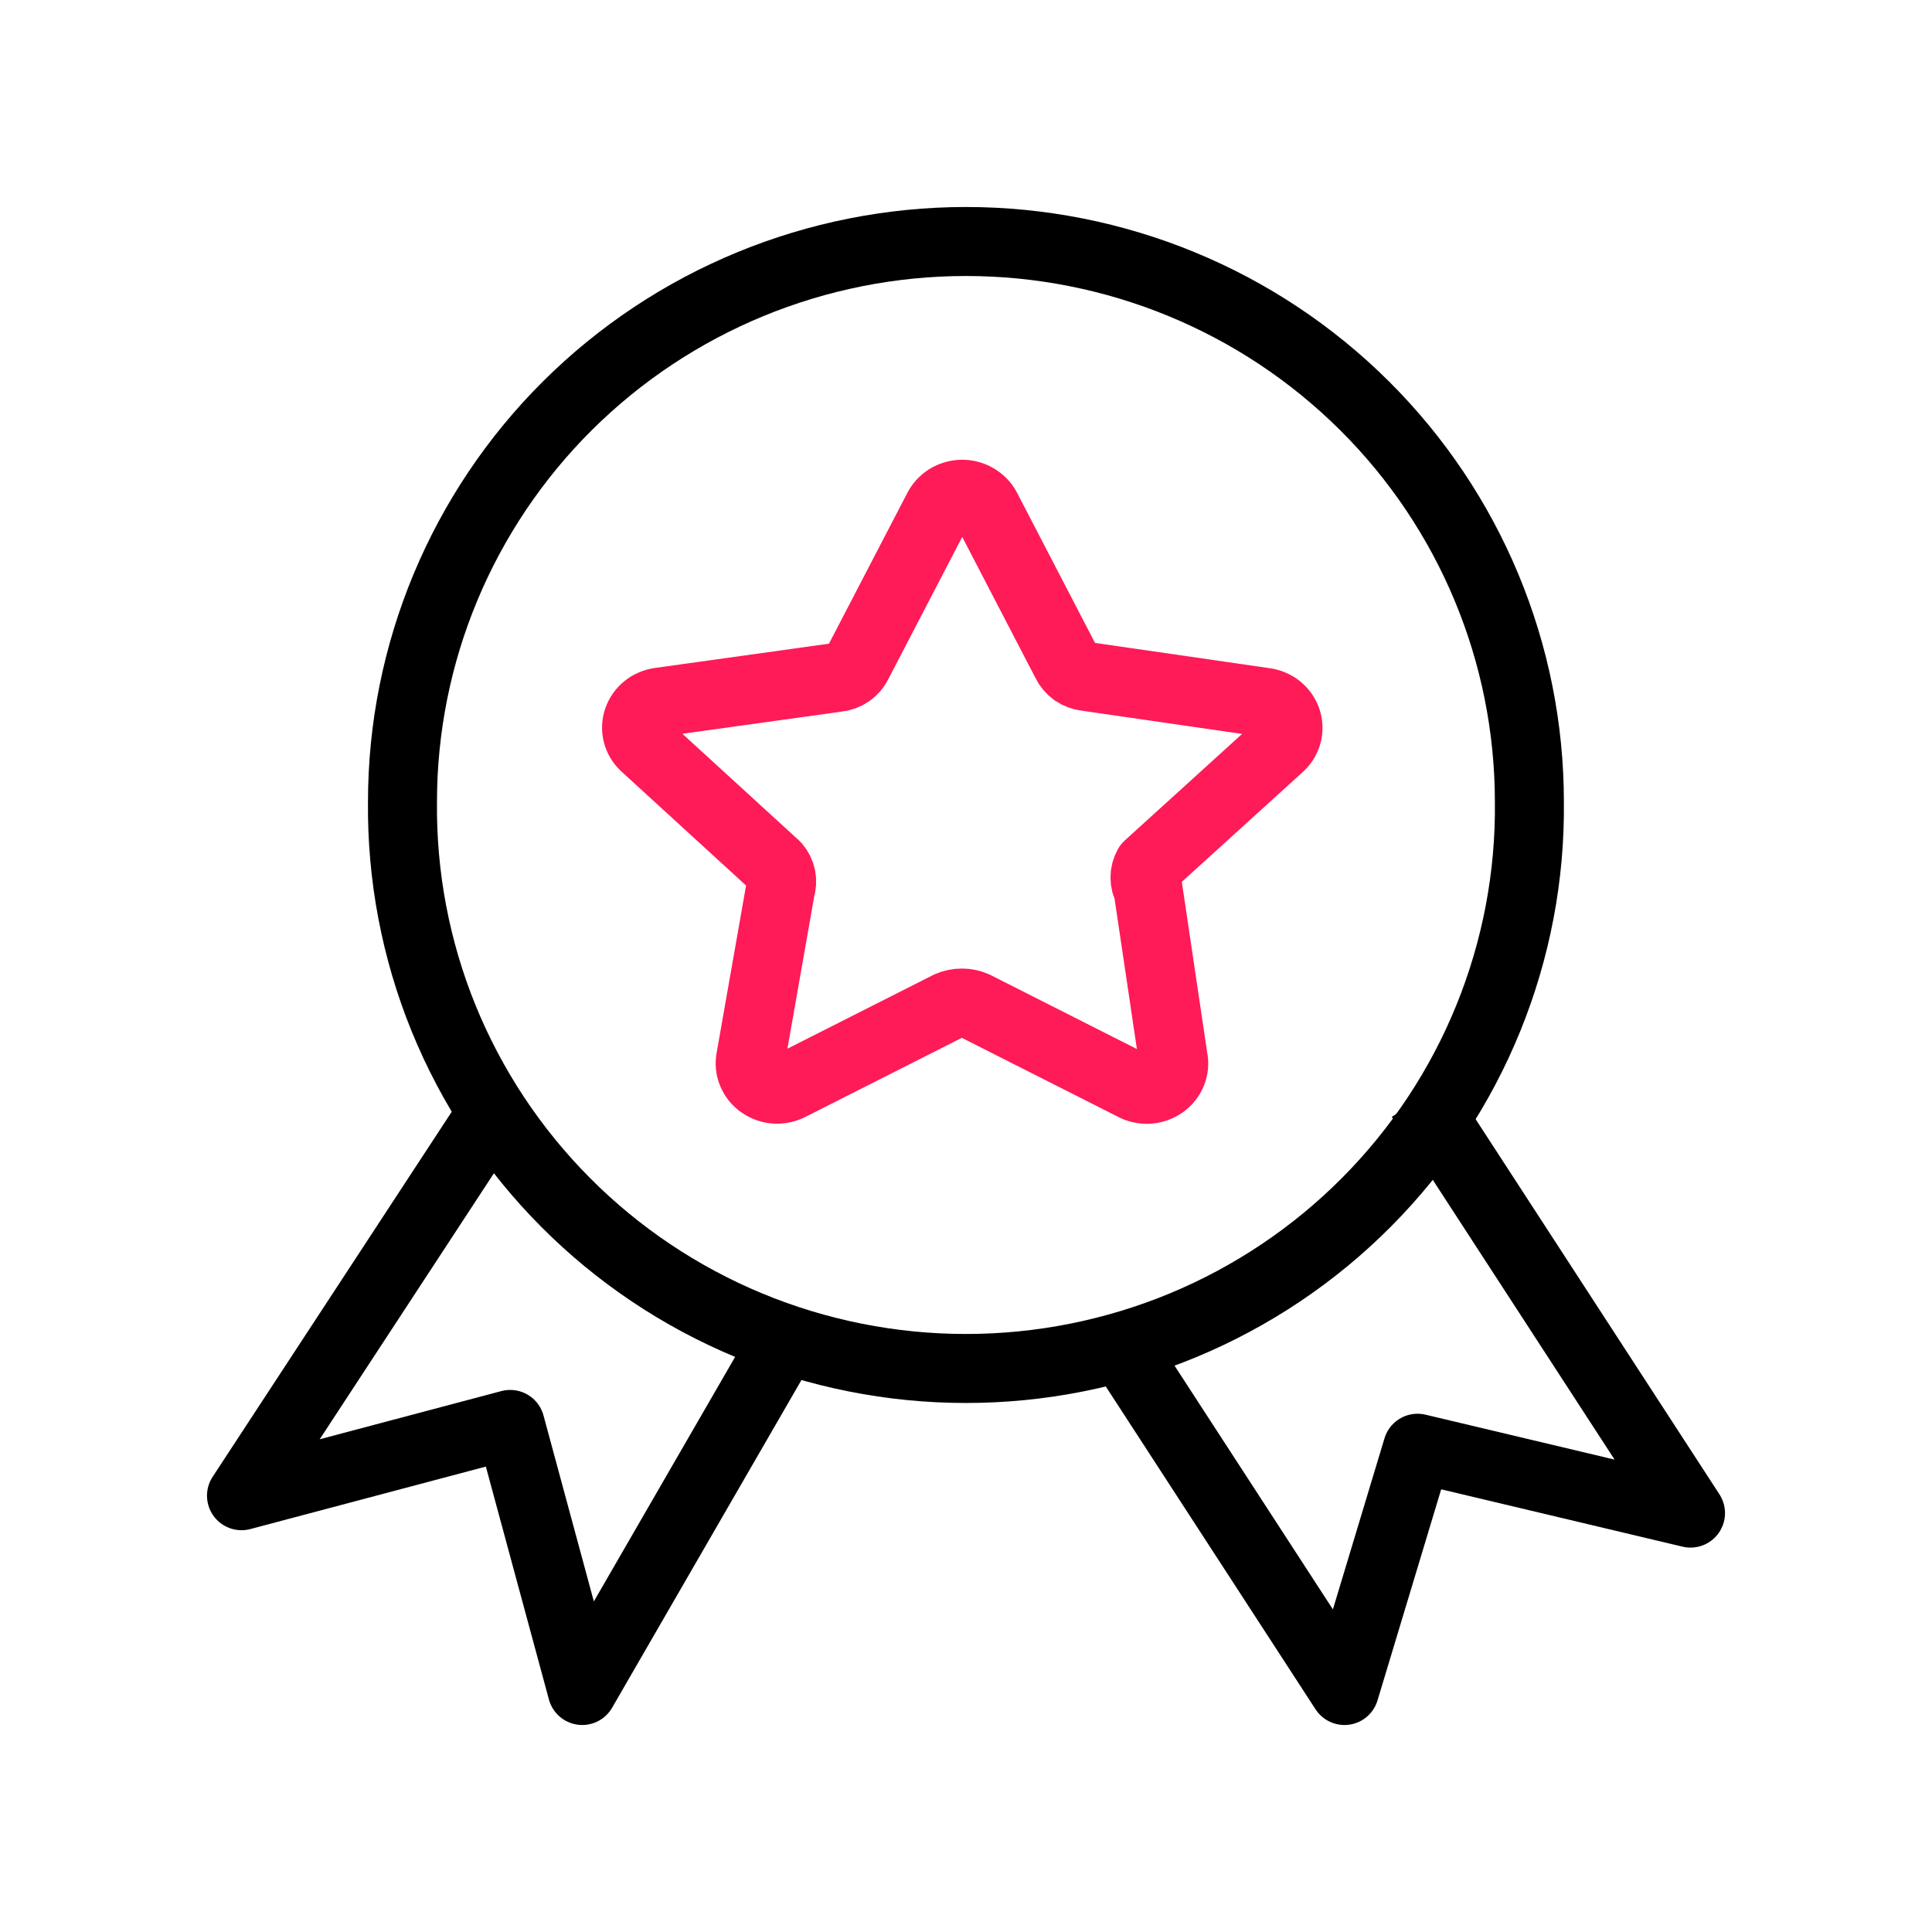
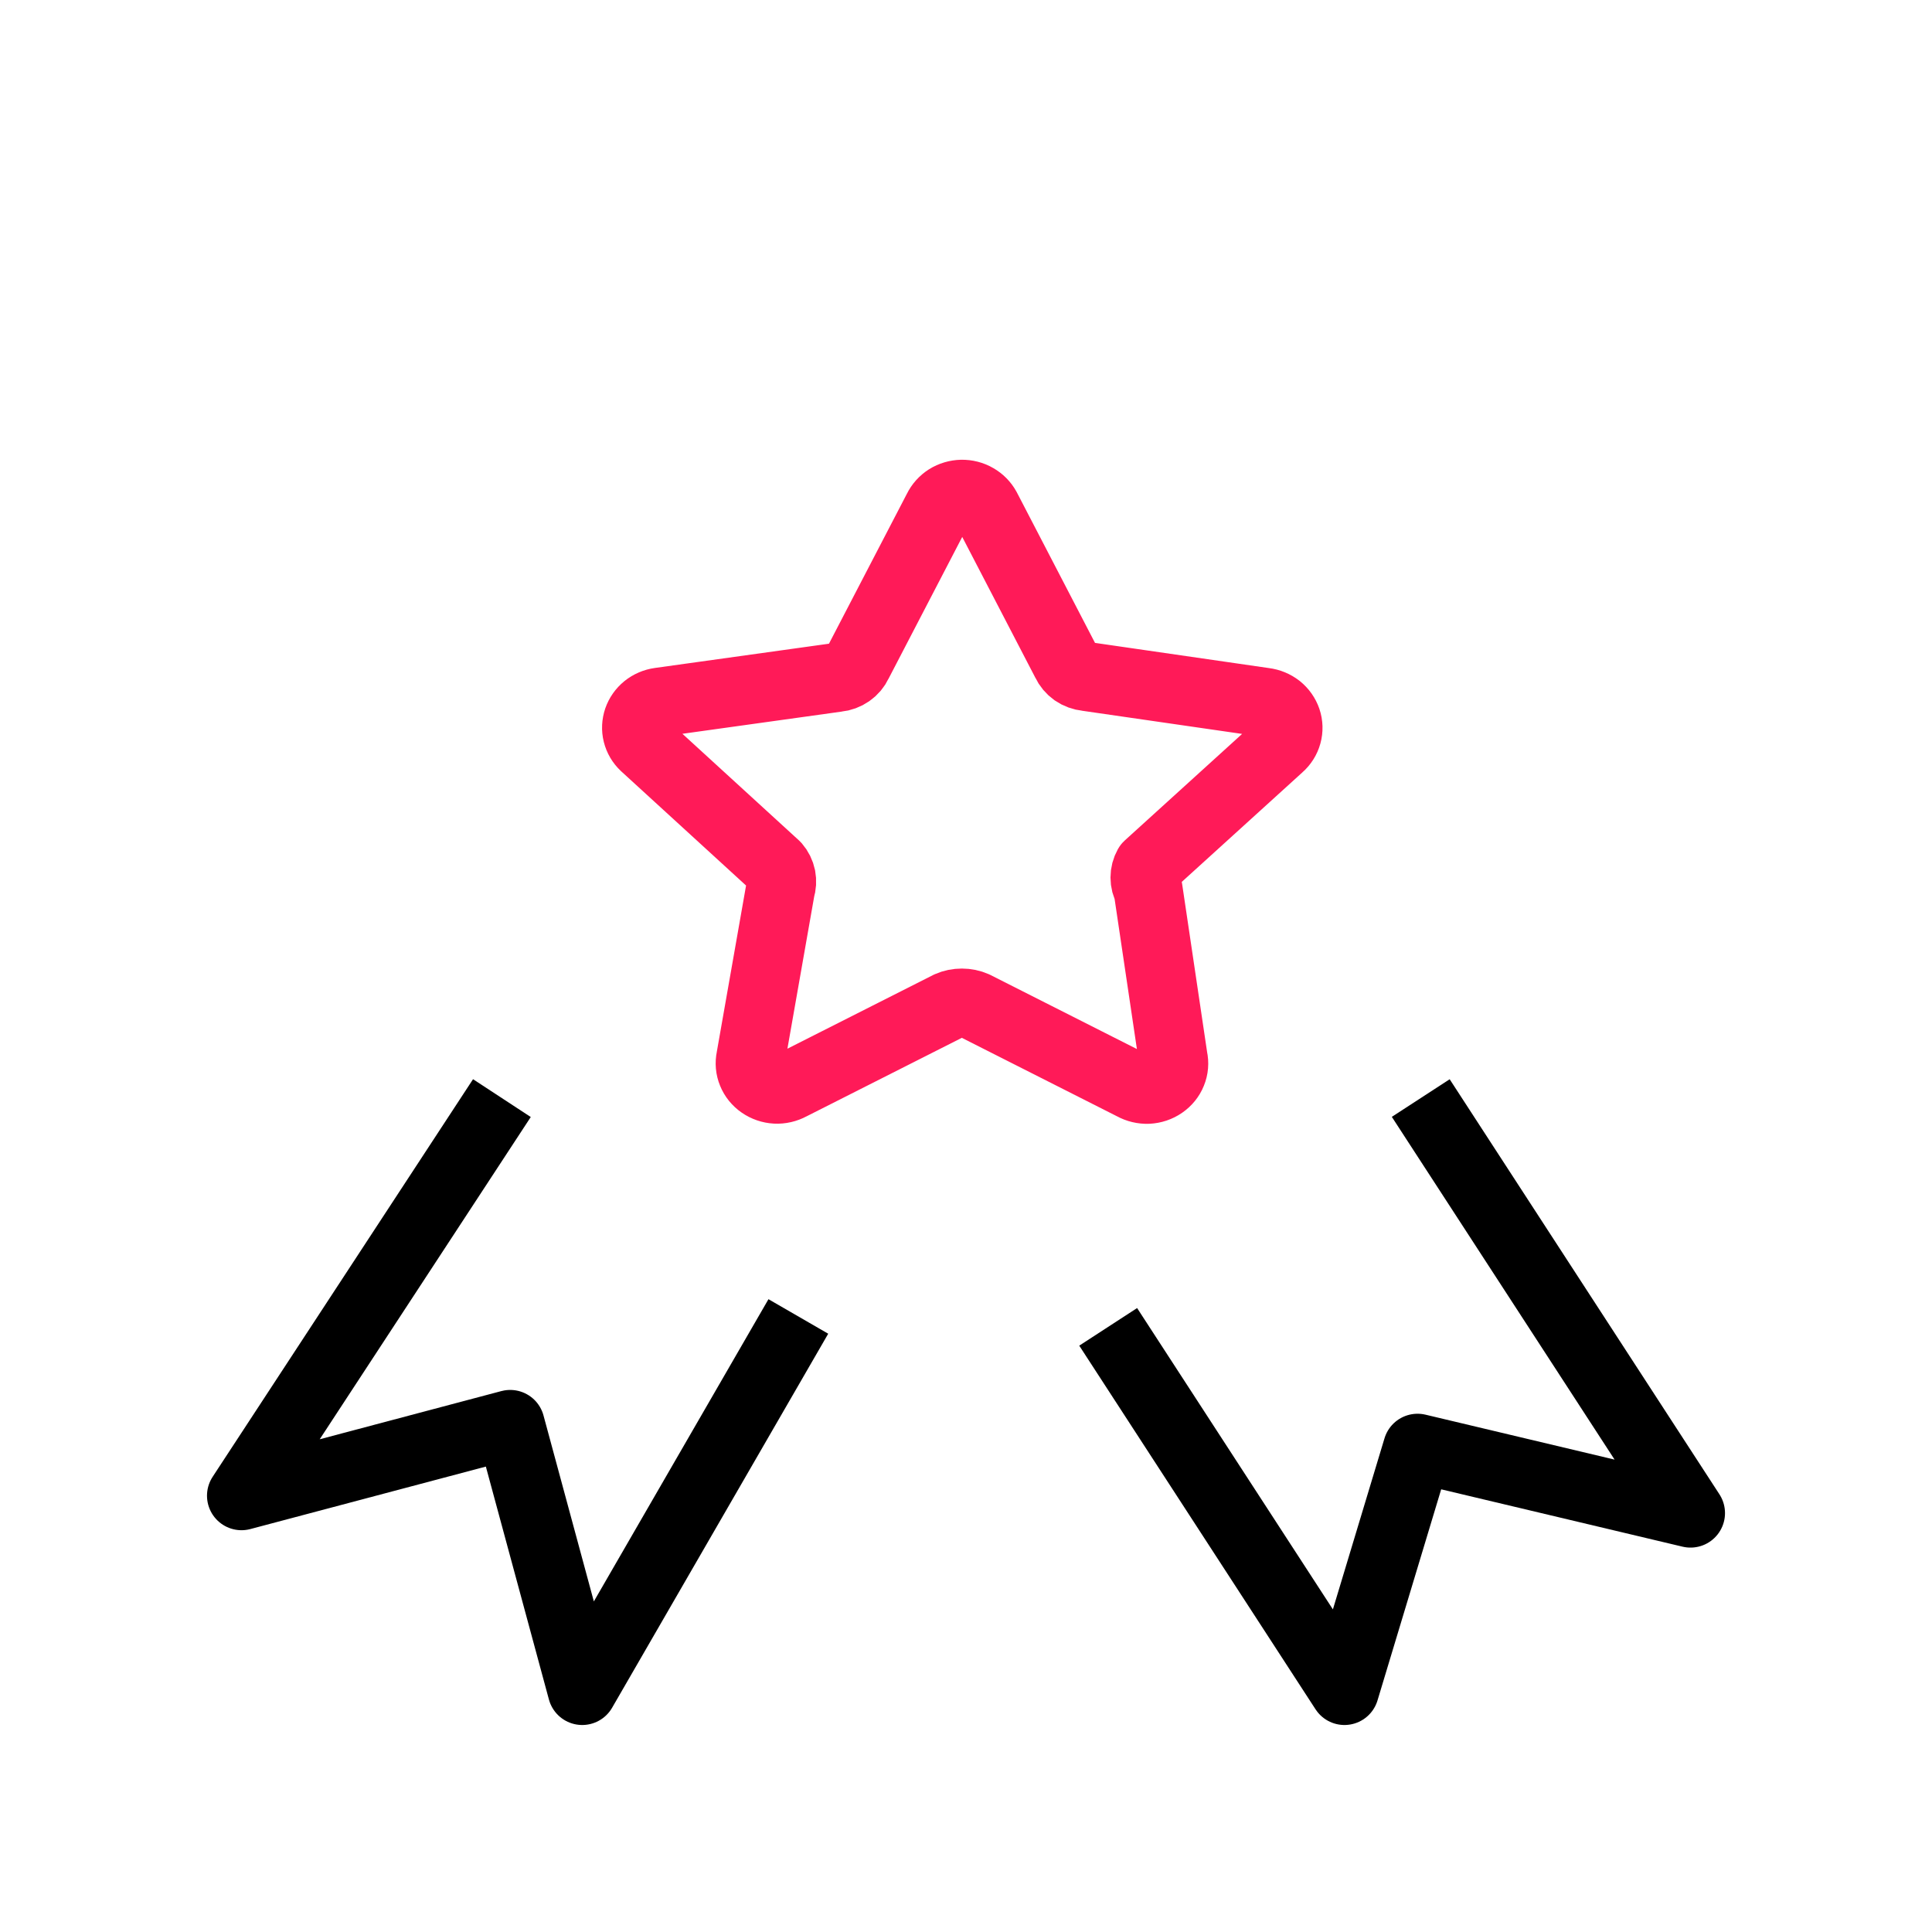
<svg xmlns="http://www.w3.org/2000/svg" width="28" height="28" viewBox="0 0 28 28" fill="none">
  <path d="M20.863 16.333L24.5 21.929L20.544 20.989L19.485 24.5L16.333 19.649" stroke="black" stroke-linecap="square" stroke-linejoin="round" />
-   <path d="M22.165 11.623C22.177 12.697 21.974 13.762 21.569 14.758C21.164 15.754 20.565 16.659 19.805 17.423C19.046 18.187 18.142 18.793 17.145 19.207C16.148 19.62 15.079 19.833 13.999 19.833C12.919 19.833 11.85 19.62 10.854 19.207C9.857 18.793 8.953 18.187 8.194 17.423C7.434 16.659 6.835 15.754 6.429 14.758C6.024 13.762 5.822 12.697 5.833 11.623C5.833 9.468 6.694 7.402 8.225 5.879C9.757 4.356 11.834 3.5 14 3.5C16.166 3.5 18.243 4.356 19.774 5.879C21.306 7.402 22.165 9.468 22.165 11.623Z" stroke="black" stroke-linecap="round" stroke-linejoin="round" />
  <path d="M7 16.333L3.5 21.677L7.394 20.644L8.438 24.5L11.32 19.512" stroke="black" stroke-linecap="square" stroke-linejoin="round" />
  <path d="M15.452 9.598L14.293 7.366C14.259 7.304 14.209 7.253 14.146 7.217C14.083 7.18 14.01 7.162 13.937 7.163C13.864 7.165 13.792 7.186 13.731 7.224C13.67 7.263 13.621 7.317 13.59 7.381L12.431 9.611C12.405 9.667 12.364 9.716 12.312 9.752C12.26 9.788 12.199 9.811 12.135 9.817L9.559 10.176C9.487 10.186 9.42 10.215 9.364 10.26C9.309 10.305 9.268 10.363 9.245 10.429C9.223 10.495 9.219 10.565 9.236 10.632C9.253 10.7 9.289 10.761 9.341 10.81L11.243 12.55C11.283 12.596 11.31 12.651 11.322 12.71C11.333 12.769 11.33 12.829 11.311 12.886L10.88 15.336C10.865 15.406 10.871 15.48 10.899 15.547C10.926 15.614 10.973 15.672 11.034 15.714C11.095 15.756 11.167 15.781 11.242 15.785C11.317 15.789 11.392 15.771 11.457 15.736L13.751 14.576C13.81 14.55 13.874 14.537 13.94 14.537C14.005 14.537 14.069 14.55 14.128 14.576L16.422 15.736C16.487 15.772 16.562 15.79 16.638 15.787C16.713 15.783 16.786 15.759 16.848 15.716C16.909 15.674 16.957 15.616 16.984 15.548C17.012 15.48 17.018 15.407 17.002 15.336L16.638 12.886C16.609 12.835 16.594 12.777 16.594 12.718C16.594 12.659 16.609 12.602 16.638 12.55L18.541 10.822C18.596 10.774 18.635 10.712 18.654 10.643C18.673 10.575 18.671 10.502 18.648 10.434C18.625 10.367 18.583 10.307 18.526 10.261C18.468 10.216 18.399 10.187 18.325 10.178L15.749 9.805C15.684 9.798 15.623 9.776 15.571 9.74C15.519 9.703 15.478 9.654 15.452 9.598Z" stroke="#FF1A58" stroke-linecap="square" stroke-linejoin="round" />
</svg>